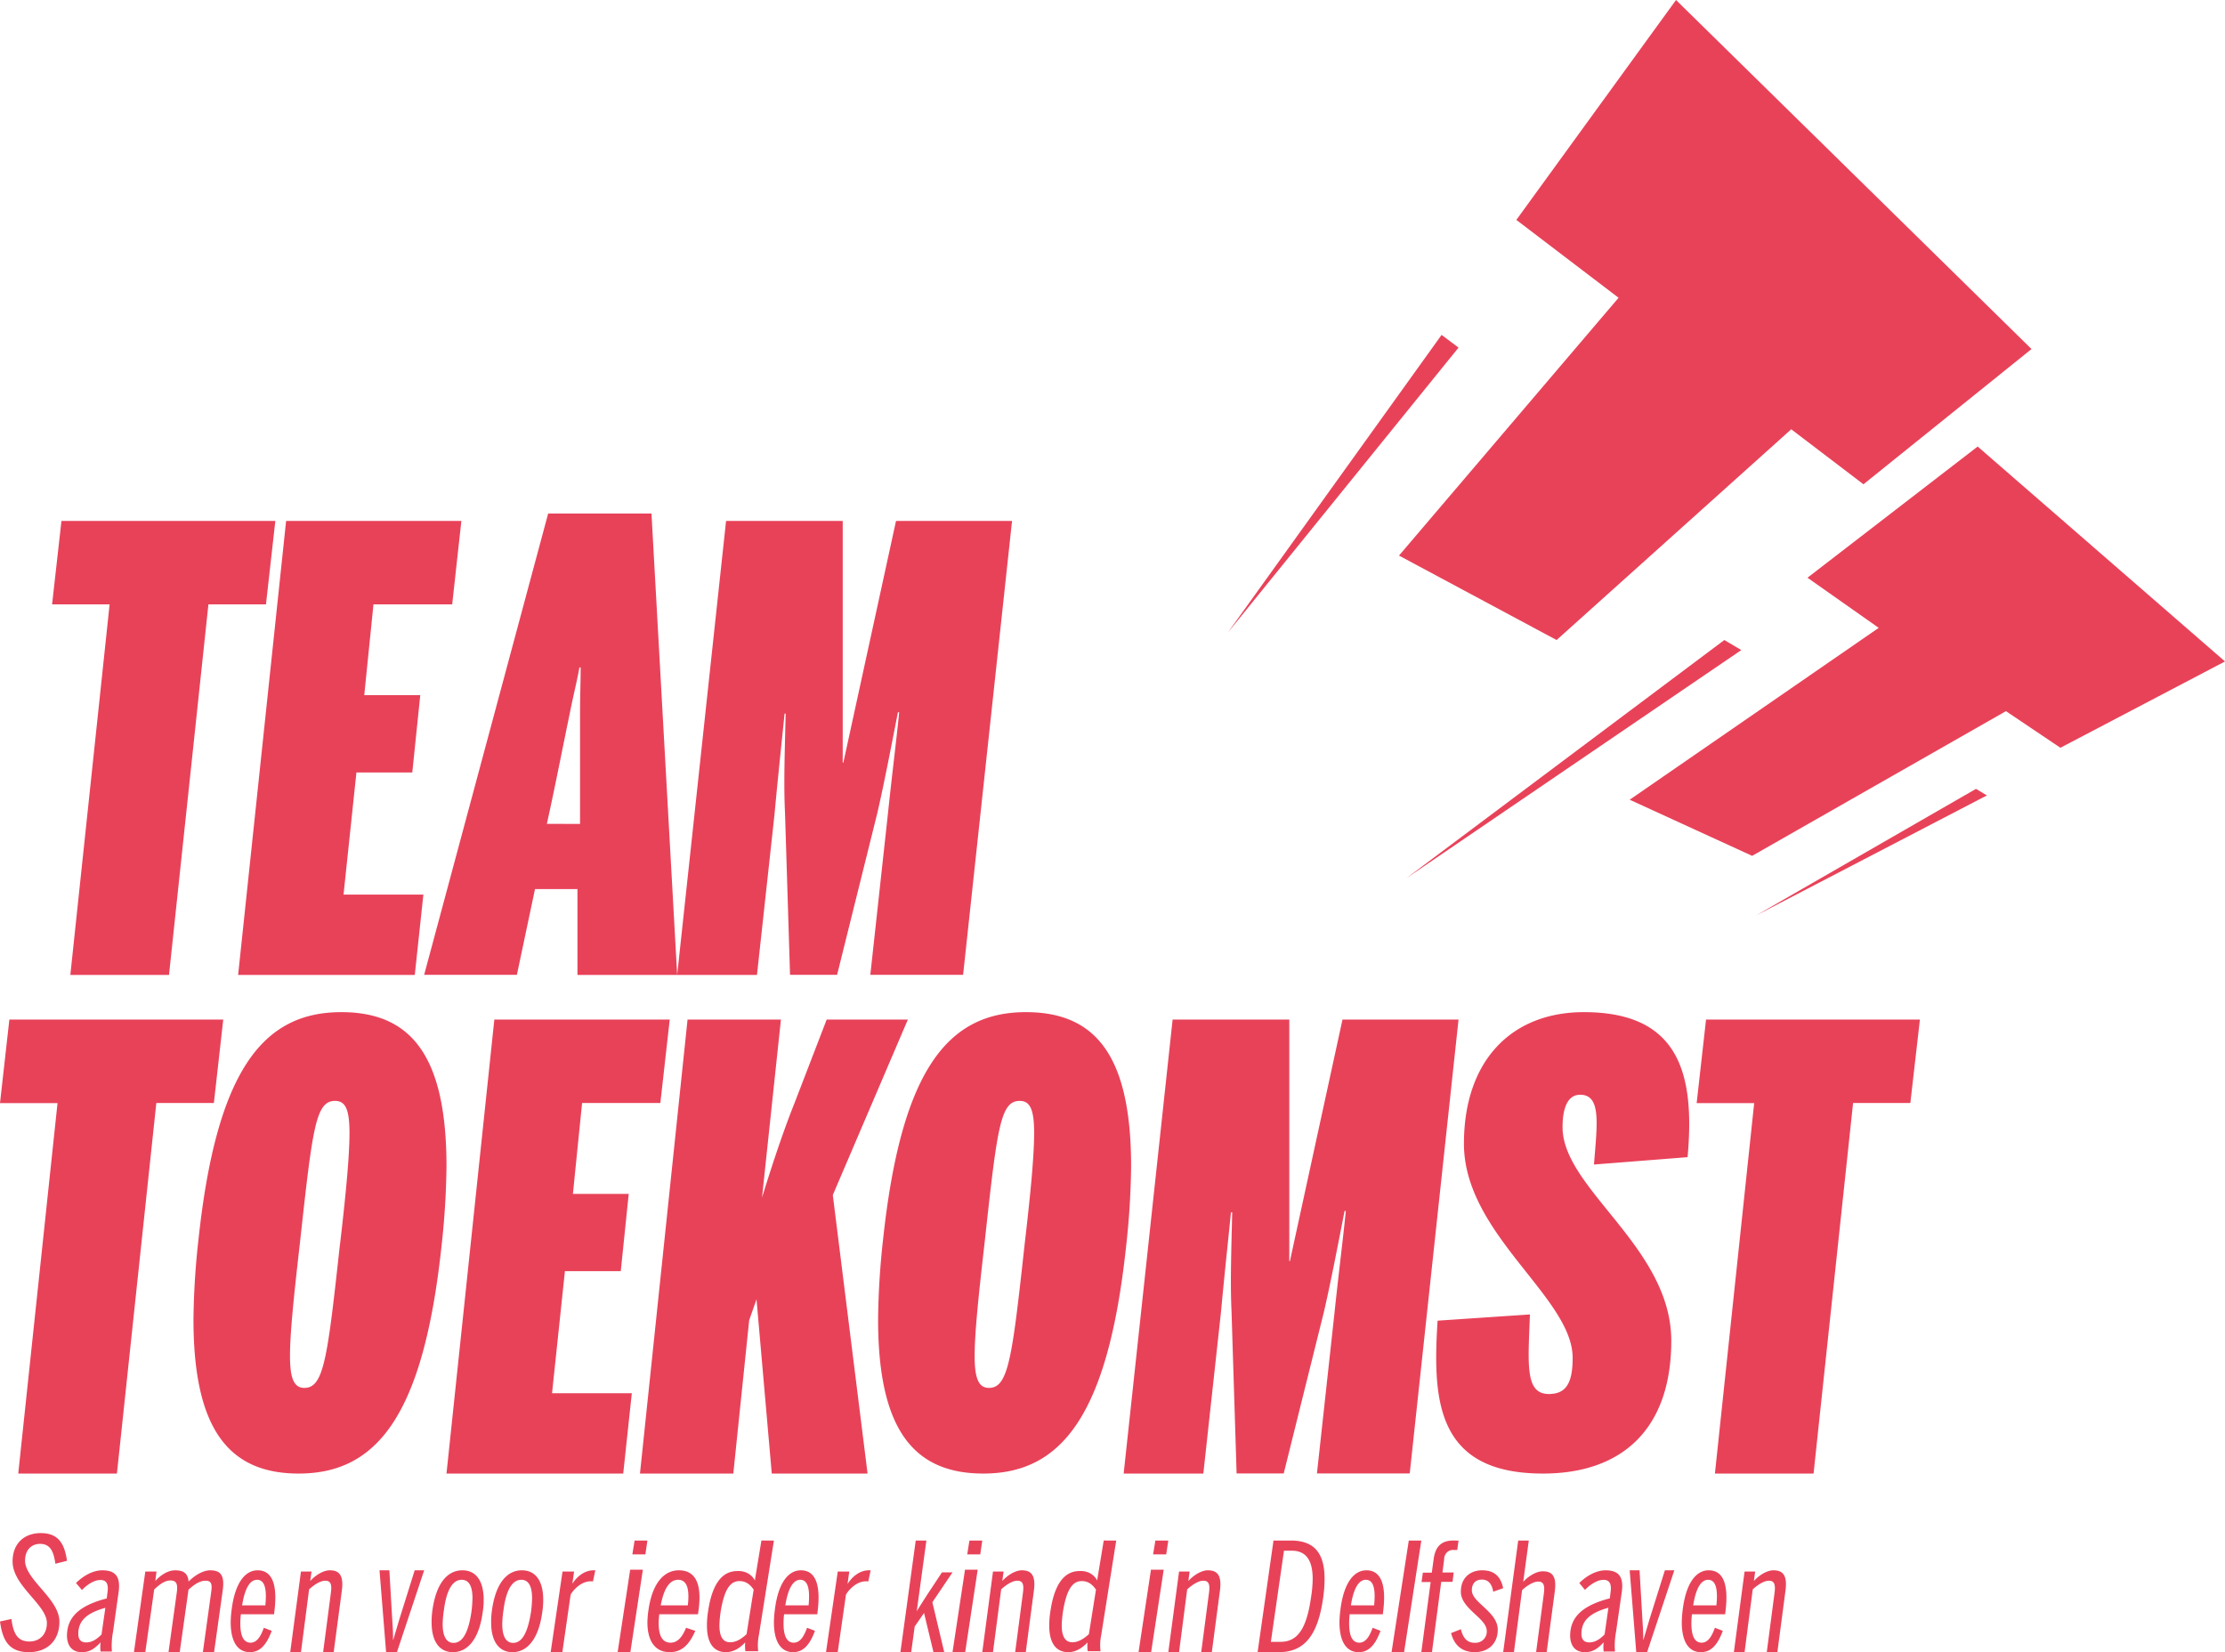
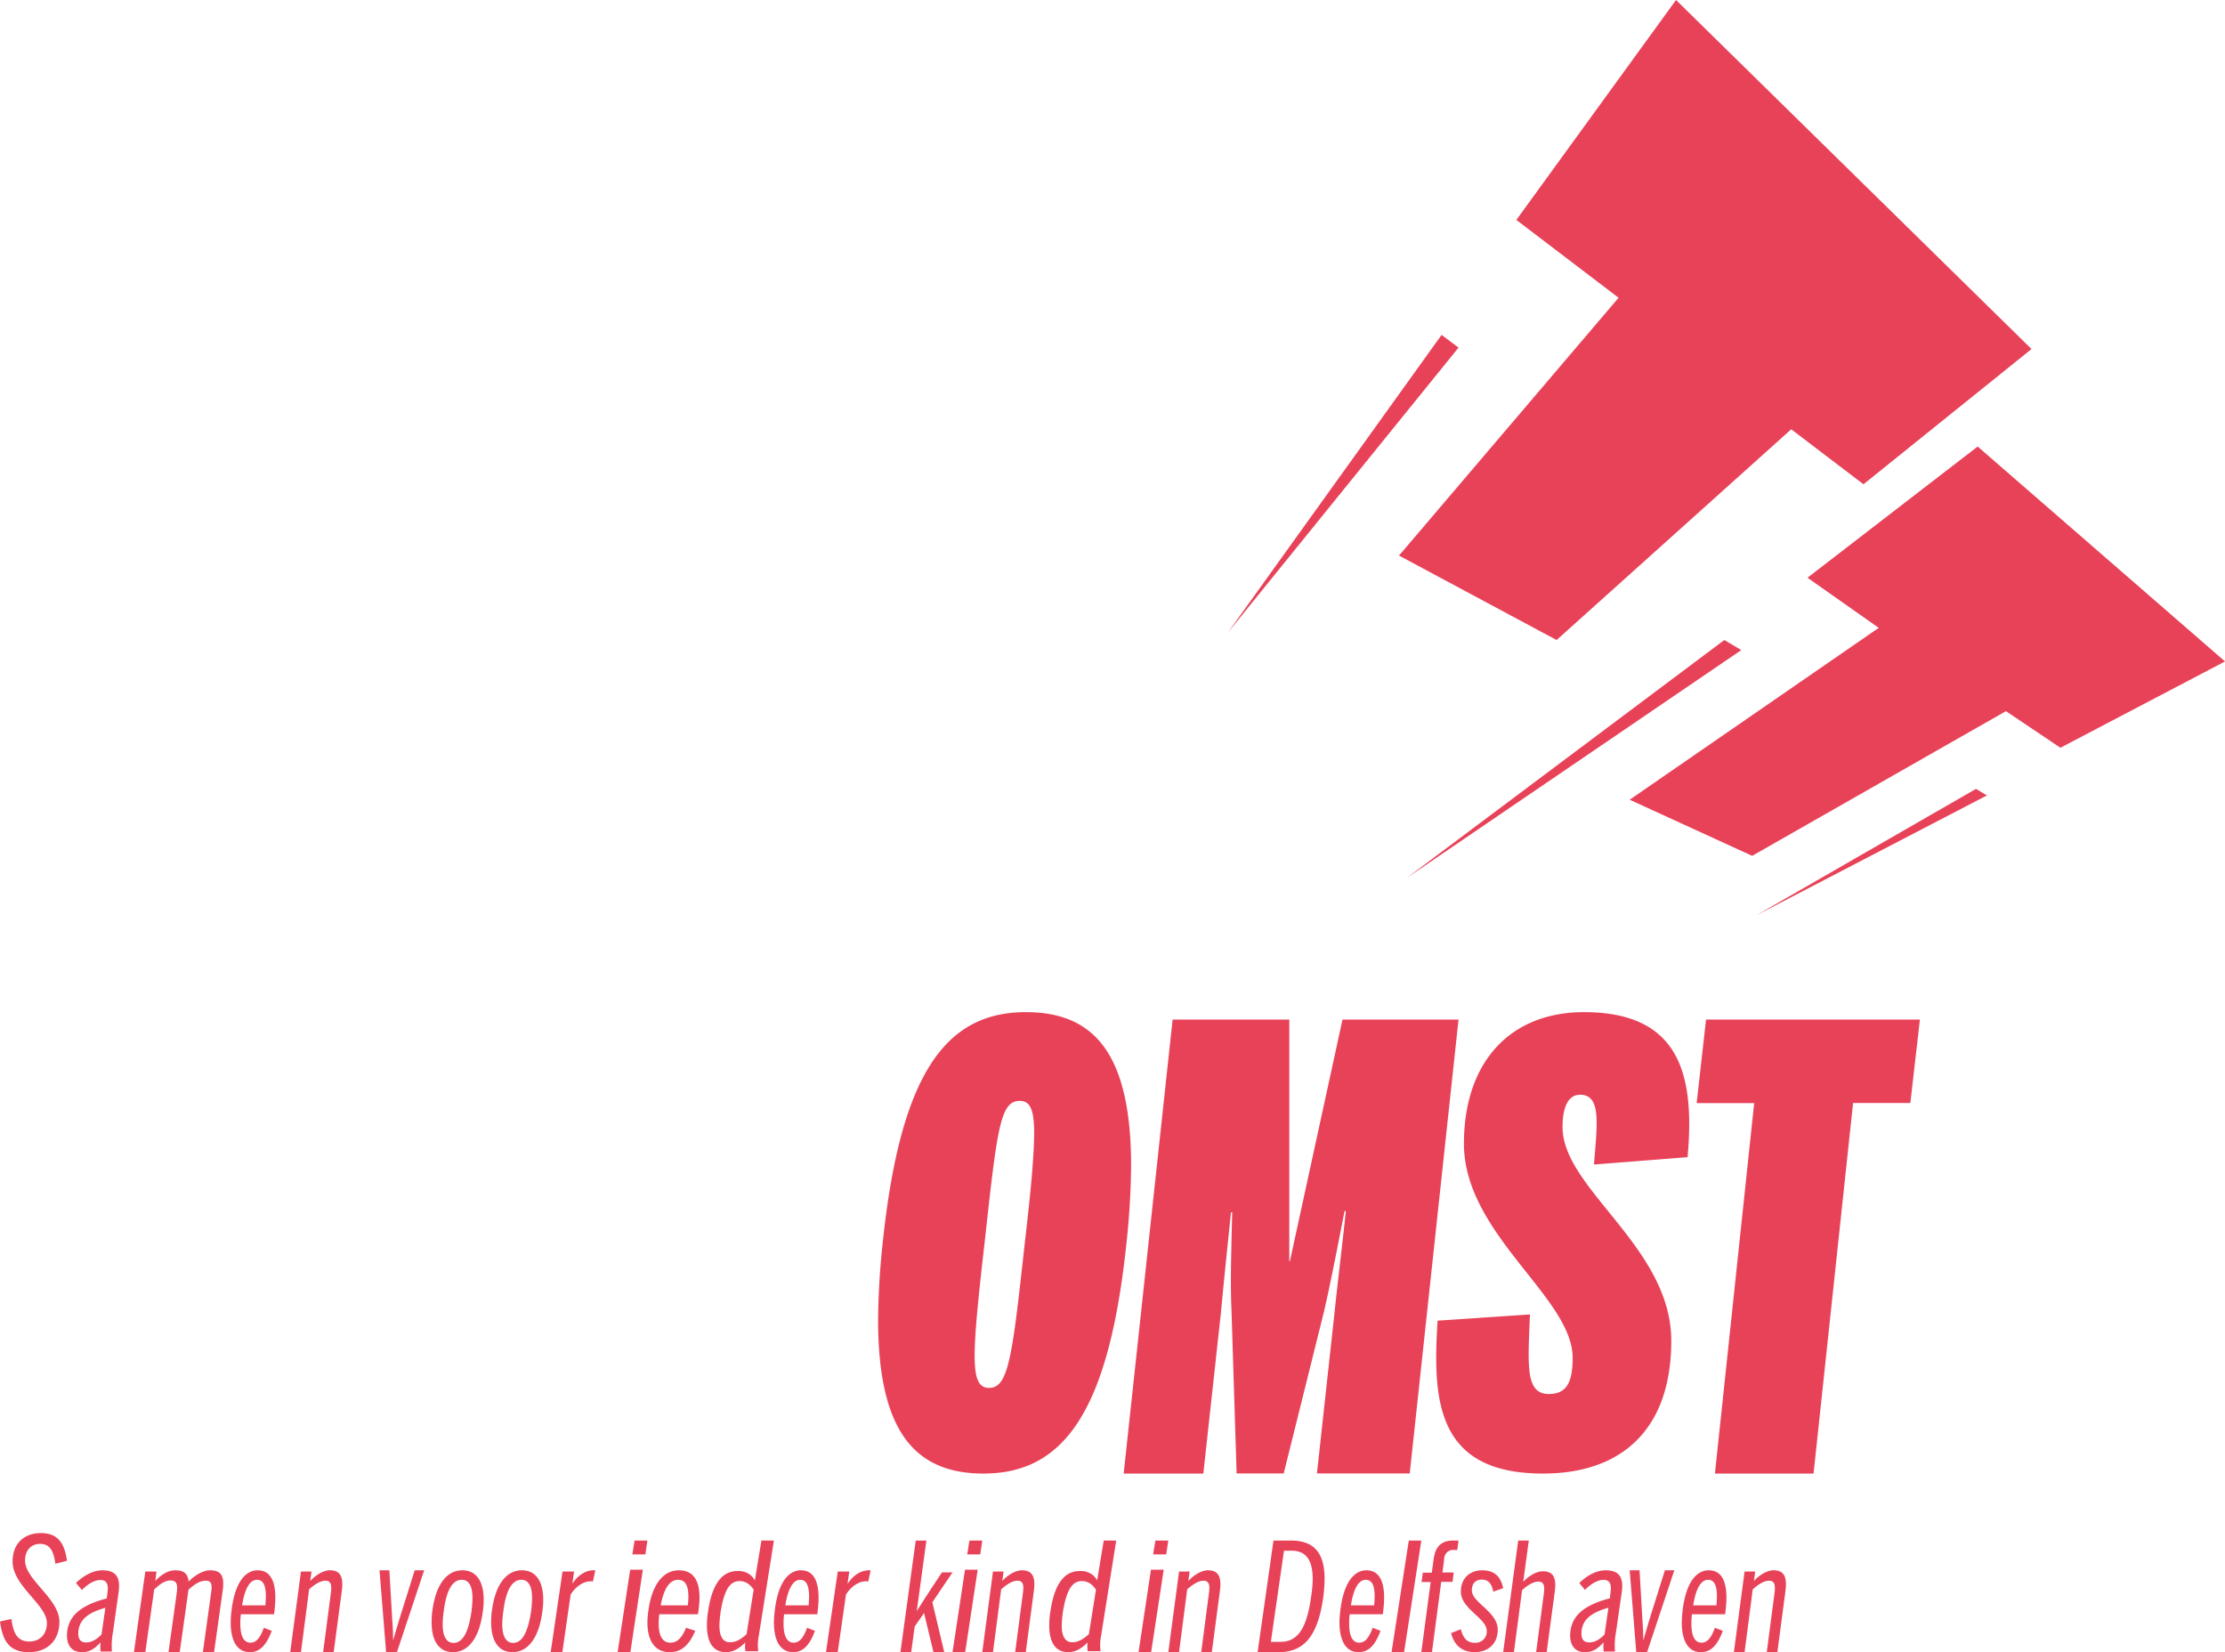
<svg xmlns="http://www.w3.org/2000/svg" width="299" height="222" viewBox="0 0 299 222">
  <title>Logo-Payoff Copy</title>
  <g fill="#E84259">
-     <path d="M14.73 81.208H7L8.258 70H37l-1.258 11.208h-7.734L22.712 131H9.452zM38.448 70H62l-1.233 11.208h-10.58l-1.238 12.203h7.526l-1.07 10.385h-7.508l-1.731 16.407h10.728L55.74 131H32zm35.216-1h13.883L91 131H77.6v-11.534h-5.705l-2.434 11.517H57L73.664 69zm4.283 41.71V95.685c0-2.085.082-4.085.082-6.004h-.167c-.334 1.92-.857 3.92-1.26 6.004-.856 4.09-2.022 10.095-3.114 15.016l4.46.009zM97.571 70h15.674v32.472h.086L120.408 70H136l-6.576 60.987h-12.469l2.36-21.593c.505-4.862 1.179-10.22 1.518-13.68h-.172c-1.008 5.193-1.939 9.971-2.78 13.6l-5.391 21.673h-6.323l-.673-21.673c-.167-3.629-.086-6.679.086-13.425h-.15c-.168 1.817-.858 8.16-1.347 13.518L101.723 131H91l6.571-61zM7.73 148.222H0L1.258 137H30l-1.258 11.205h-7.734L15.712 198H2.452zM26 177.278c.04-3.6.265-7.194.677-10.77C29.114 143.81 35.343 136 45.864 136 55.288 136 60 141.923 60 156.722a105.21 105.21 0 0 1-.673 10.77C56.886 190.19 50.661 198 40.141 198 30.716 198 26 191.998 26 177.278zm19.705-10.196c.857-7.317 1.26-12.004 1.26-14.884 0-3.206-.587-4.273-1.937-4.273-2.608 0-3.028 3.616-4.712 18.993-.857 7.484-1.345 12.251-1.345 15.294 0 3.127.587 4.278 1.936 4.278 2.622 0 3.106-4.03 4.79-19.408h.008zM66.43 137H90l-1.26 11.205H78.223l-1.234 12.216h7.5l-1.07 10.383h-7.505l-1.73 16.402h10.721L83.75 198H60zm25.965 0h12.548l-2.542 23.918c1.557-5.035 2.952-9.152 4.43-12.861l4.26-11.057H122l-10.085 23.574 4.67 37.426h-12.873l-2.05-23.41-.985 2.803L98.544 198H86l6.395-61z" />
    <path d="M118 177.278c.04-3.599.264-7.193.673-10.77 2.441-22.698 8.67-30.508 19.19-30.508 9.425 0 14.137 5.923 14.137 20.722a105.21 105.21 0 0 1-.673 10.77C148.886 190.19 142.657 198 132.141 198c-9.429 0-14.141-6.002-14.141-20.722zm19.705-10.196c.857-7.317 1.264-12.004 1.264-14.884 0-3.206-.591-4.273-1.936-4.273-2.61 0-3.029 3.616-4.712 18.993-.857 7.484-1.346 12.251-1.346 15.294 0 3.127.587 4.278 1.932 4.278 2.61 0 3.115-4.03 4.798-19.408zM157.578 137h15.68v32.463h.081L180.406 137H196l-6.557 60.987h-12.47l2.36-21.587c.507-4.861 1.18-10.217 1.52-13.677h-.168c-1.012 5.192-1.94 9.97-2.785 13.597l-5.393 21.667h-6.33l-.678-21.667c-.167-3.628-.081-6.677.086-13.421h-.167c-.167 1.816-.858 8.158-1.352 13.514L161.706 198H151l6.578-61zm35.608 40.457l12.41-.837c-.25 6.743-.674 10.69 2.535 10.69 2.278 0 3.206-1.398 3.206-4.85 0-8.142-14.61-16.613-14.61-28.78 0-11.1 6.33-17.68 16.122-17.68 12.831 0 14.94 8.304 13.931 19.488l-12.581.988c.43-5.442 1.014-9.376-1.857-9.376-1.688 0-2.363 1.808-2.363 4.357 0 8.308 14.61 16.118 14.61 28.7 0 11.92-6.67 17.843-17.223 17.843-14.429.017-14.854-9.94-14.18-20.543zm42.544-29.235H228L229.261 137H258l-1.283 11.205h-7.696L243.71 198h-13.256zM0 217.877l1.537-.338c.242 1.916.801 3.028 2.404 3.028 1.387 0 2.36-.945 2.36-2.48 0-2.46-4.61-4.983-4.61-8.263 0-2.545 1.686-3.824 3.786-3.824 2.405 0 3.206 1.471 3.523 3.72l-1.559.399c-.237-1.745-.74-2.67-2.056-2.67-1.083 0-2.017.737-2.017 2.25 0 2.567 4.615 5.133 4.615 8.2 0 2.625-1.713 4.101-4.095 4.101-2.673 0-3.54-1.557-3.888-4.123zm9 1.941c0-2.516 1.643-4.083 5.343-5.037l.104-.826c.142-1.034-.083-1.653-.945-1.653-.949 0-1.893.731-2.487 1.343l-.803-.938c1.091-1.075 2.383-1.707 3.537-1.707 1.952 0 2.462 1.058 2.178 3.008l-.74 5.269a9.899 9.899 0 0 0-.146 2.64h-1.522a4.747 4.747 0 0 1 0-1.24c-.836.897-1.5 1.323-2.508 1.323-1.334.012-1.99-.88-2.011-2.182zm4.645-.202l.514-3.575c-2.755.752-3.637 1.93-3.637 3.492 0 .826.418 1.157 1.045 1.157.823 0 1.463-.446 2.078-1.074zm5.882-8.449h1.505l-.161 1.273c.608-.697 1.626-1.44 2.664-1.44 1.241 0 1.73.513 1.808 1.52.753-.798 1.932-1.52 2.896-1.52 1.526 0 1.952.802 1.688 2.73L28.768 222h-1.506l1.1-7.932c.162-1.11.12-1.67-.731-1.67-.733 0-1.486.451-2.3 1.211L24.15 222h-1.505l1.1-7.932c.161-1.11.041-1.703-.827-1.703-.753 0-1.403.472-2.197 1.21L19.527 222H18l1.527-10.833zM33.578 222c-1.646 0-2.578-1.415-2.578-4.022a14.6 14.6 0 0 1 .13-1.698c.475-3.783 1.917-5.28 3.488-5.28 2.228 0 2.63 2.467 2.262 5.46l-.052.445H32.37c-.05.409-.075.821-.075 1.234 0 1.677.439 2.586 1.37 2.586.822 0 1.353-.769 1.791-2.002l1.059.41c-.713 1.938-1.608 2.867-2.938 2.867zm-1.044-6.287h3.124c.2-2.003 0-3.438-1.114-3.438-.803 0-1.59.81-2.01 3.438zm7.909-4.546h1.42l-.173 1.273c.618-.697 1.693-1.44 2.636-1.44 1.325 0 1.865.76 1.615 2.71l-1.1 8.29h-1.419l1.037-7.932c.152-1.11.02-1.67-.751-1.67-.673 0-1.564.593-2.17 1.17L40.443 222H39l1.443-10.833zM51 211h1.325l.38 6.545c.057.873.13 1.762.11 2.778h.038c.3-1.016.562-1.884.824-2.778l2.05-6.545H57l-3.66 11h-1.455L51 211zm7 7.015c-.006-.575.034-1.15.12-1.719.53-3.7 2.1-5.296 4.012-5.296 1.808 0 2.868 1.378 2.868 3.985-.001.576-.05 1.15-.145 1.719-.505 3.639-2.07 5.296-3.986 5.296-1.813 0-2.868-1.435-2.868-3.985zm5.353-1.435c.081-.61.128-1.223.14-1.838 0-1.435-.385-2.467-1.444-2.467-1.283 0-2.07 1.497-2.4 4.112-.1.615-.154 1.236-.162 1.859 0 1.455.414 2.508 1.465 2.508 1.279-.008 2.012-1.538 2.4-4.174zM66 218.015c-.006-.575.034-1.15.12-1.719.53-3.7 2.1-5.296 4.012-5.296 1.808 0 2.868 1.378 2.868 3.985-.002.575-.049 1.15-.14 1.719-.51 3.639-2.07 5.296-3.99 5.296-1.81 0-2.87-1.435-2.87-3.985zm5.36-1.435a15.4 15.4 0 0 0 .142-1.838c0-1.435-.385-2.467-1.445-2.467-1.279 0-2.07 1.497-2.4 4.112a13.152 13.152 0 0 0-.162 1.859c0 1.455.414 2.508 1.465 2.508 1.27-.008 1.987-1.538 2.4-4.174zm4.232-5.413h1.553l-.23 1.64c.525-.834 1.532-1.807 2.855-1.807H80l-.316 1.499a1.504 1.504 0 0 0-.316-.021c-1.173 0-2.202.985-2.684 1.787L75.57 222H74l1.592-10.833zm9.093-.25h1.704L84.709 222H83l1.685-11.083zm.593-3.917H87l-.273 1.863h-1.75l.3-1.863zm4.728 15c-1.919 0-3.006-1.415-3.006-4.022.013-.568.063-1.136.152-1.698.554-3.783 2.235-5.28 4.067-5.28 2.621 0 3.067 2.467 2.639 5.46l-.061.445h-5.198a8.81 8.81 0 0 0-.083 1.234c0 1.677.511 2.586 1.594 2.586.958 0 1.577-.769 2.088-2.002l1.235.41c-.832 1.938-1.876 2.867-3.427 2.867zm-1.217-6.287h3.643c.234-2.003-.021-3.438-1.3-3.438-.952 0-1.853.81-2.343 3.438zM95 218.42c0-.692.06-1.384.18-2.069.613-3.984 2.153-5.252 3.9-5.252 1.01-.064 1.954.444 2.356 1.268l.886-5.367H104l-2.02 12.726a6.828 6.828 0 0 0-.092 2.151h-1.72a4.878 4.878 0 0 1-.023-1.186c-.659.687-1.516 1.309-2.581 1.309-1.568 0-2.564-1.092-2.564-3.58zm5.325 1.167l.955-5.993c-.544-.785-1.135-1.145-1.904-1.145-1.204 0-2.02 1.026-2.518 4.02-.103.64-.163 1.285-.18 1.931 0 1.567.521 2.27 1.425 2.27s1.59-.519 2.222-1.083zm6.25 2.413c-1.642 0-2.575-1.415-2.575-4.022a14.6 14.6 0 0 1 .13-1.698c.472-3.783 1.917-5.28 3.489-5.28 2.229 0 2.626 2.467 2.262 5.46l-.055.445h-4.459c-.05.409-.074.821-.074 1.234 0 1.677.438 2.586 1.37 2.586.822 0 1.353-.769 1.792-2.002l1.058.41c-.71 1.938-1.605 2.867-2.938 2.867zm-1.04-6.287h3.124c.2-2.003-.019-3.438-1.115-3.438-.802 0-1.59.81-2.01 3.438zm7.044-4.546h1.549l-.23 1.64h.017c.525-.834 1.532-1.807 2.855-1.807h.23l-.316 1.499a1.504 1.504 0 0 0-.316-.021c-1.173 0-2.202.985-2.684 1.787l-1.11 7.735H111l1.579-10.833zm11.596 5.568l-1.256 1.82-.471 3.445H121l2.058-15h1.432l-1.296 9.491c.45-.71.921-1.46 1.392-2.191l1.994-3.02H128l-2.708 4.014 1.595 6.694h-1.448l-1.264-5.253zm5.506-5.818h1.705L129.704 222H128l1.681-11.083zm.592-3.917H132l-.273 1.863h-1.75l.296-1.863zm3.167 4.167h1.424l-.172 1.273c.614-.697 1.69-1.44 2.633-1.44 1.33 0 1.866.76 1.615 2.71l-1.095 8.29h-1.424l1.04-7.932c.153-1.11.02-1.67-.75-1.67-.674 0-1.566.593-2.172 1.17l-1.1 8.432H132l1.44-10.833zm7.56 7.253c0-.692.06-1.384.18-2.069.613-3.984 2.153-5.252 3.9-5.252 1.01-.064 1.954.444 2.356 1.268l.886-5.367H150l-2.02 12.726a6.636 6.636 0 0 0-.087 2.151h-1.724a4.878 4.878 0 0 1-.024-1.186c-.659.687-1.516 1.309-2.581 1.309-1.568 0-2.564-1.092-2.564-3.58zm5.325 1.167l.955-5.993c-.544-.785-1.135-1.145-1.904-1.145-1.204 0-2.02 1.026-2.518 4.02-.103.64-.163 1.285-.18 1.931 0 1.567.521 2.27 1.43 2.27.834 0 1.586-.519 2.217-1.083zm8.343-8.67h1.714L154.692 222H153l1.668-11.083zm.594-3.917H157l-.283 1.863h-1.761l.306-1.863zm3.181 4.167h1.423l-.172 1.273c.614-.697 1.69-1.44 2.632-1.44 1.325 0 1.865.76 1.615 2.71l-1.095 8.29h-1.424l1.04-7.932c.153-1.11.02-1.67-.75-1.67-.673 0-1.564.593-2.174 1.17L158.443 222H157l1.443-10.833zM171.135 207h2.32c3.01 0 4.545 1.518 4.545 5.147a18.758 18.758 0 0 1-.207 2.656c-.789 5.498-2.903 7.197-5.974 7.197H169l2.135-15zm.954 13.61c2.261 0 3.485-1.724 4.084-5.939.14-.832.216-1.673.228-2.516 0-2.474-.87-3.79-2.819-3.79h-1.038l-1.763 12.245h1.308zm10.489 1.39c-1.646 0-2.578-1.415-2.578-4.022a14.6 14.6 0 0 1 .13-1.698c.475-3.783 1.917-5.28 3.488-5.28 2.228 0 2.63 2.467 2.262 5.46l-.052.445h-4.457c-.049.41-.072.821-.071 1.234 0 1.677.435 2.586 1.367 2.586.82 0 1.352-.769 1.79-2.002l1.059.41c-.713 1.938-1.608 2.867-2.938 2.867zm-1.044-6.287h3.124c.2-2.003 0-3.438-1.114-3.438-.803 0-1.59.81-2.01 3.438zm7.783-8.713H191l-2.317 15H187zm2.938 5.576h-1.224l.175-1.258h1.2l.249-1.806c.23-1.74 1.072-2.512 2.638-2.512H196l-.175 1.274h-.458a1.122 1.122 0 0 0-.911.31 1.273 1.273 0 0 0-.387.928l-.23 1.785h1.508l-.151 1.258h-1.523L192.43 222H191l1.255-9.424zm2.745 6.861l1.313-.52c.284 1.122.79 1.822 1.864 1.822.437.03.866-.13 1.176-.436.31-.307.47-.73.441-1.163 0-1.7-3.481-2.961-3.481-5.26 0-1.981 1.378-2.88 2.856-2.88 1.695 0 2.506.879 2.831 2.4l-1.337.476c-.16-.96-.605-1.627-1.515-1.627-.91 0-1.358.582-1.358 1.44 0 1.66 3.482 2.88 3.482 5.288 0 1.86-1.256 3.023-3.116 3.023-1.76-.02-2.753-1-3.156-2.563zM204.019 207h1.424l-.751 5.555c.614-.688 1.694-1.422 2.636-1.422 1.327 0 1.863.75 1.612 2.676L207.845 222h-1.42l1.036-7.836c.153-1.097 0-1.65-.75-1.65-.674 0-1.566.586-2.172 1.155L203.444 222H202l2.019-15zM211 219.814c0-2.521 1.642-4.09 5.33-5.047l.1-.828c.146-1.035-.08-1.656-.942-1.656-.942 0-1.884.733-2.5 1.346l-.759-.92c1.088-1.076 2.38-1.709 3.526-1.709 1.946 0 2.458 1.06 2.17 3.014l-.758 5.258a9.913 9.913 0 0 0-.141 2.645h-1.517a4.566 4.566 0 0 1 0-1.242c-.834.898-1.496 1.325-2.521 1.325-1.309.012-1.967-.882-1.988-2.186zm4.63-.203l.512-3.58c-2.742.753-3.625 1.932-3.625 3.497 0 .828.417 1.16 1.046 1.16.82 0 1.454-.448 2.067-1.077zM219 211h1.326l.38 6.545c.053.873.13 1.762.11 2.778h.038c.3-1.016.559-1.884.821-2.778l2.056-6.545H225l-3.66 11h-1.458L219 211zm9.574 11c-1.642 0-2.574-1.415-2.574-4.022.011-.568.053-1.135.126-1.698.476-3.783 1.917-5.28 3.488-5.28 2.247 0 2.63 2.467 2.266 5.46l-.056.445h-4.457c-.05.409-.074.821-.074 1.234 0 1.677.438 2.586 1.37 2.586.821 0 1.348-.769 1.787-2.002l1.062.41c-.71 1.938-1.605 2.867-2.938 2.867zm-1.04-6.287h3.12c.204-2.003 0-3.438-1.114-3.438-.803 0-1.586.81-2.006 3.438zm6.906-4.546h1.424l-.172 1.273c.614-.697 1.69-1.44 2.633-1.44 1.33 0 1.866.76 1.615 2.71l-1.095 8.29h-1.424l1.04-7.932c.153-1.11 0-1.67-.75-1.67-.674 0-1.566.593-2.176 1.17L234.44 222H233l1.44-10.833zM265.536 106L236 123l31-16.118zM189 118l42.719-32L234 87.349zm4.723-73L165 85l31-38.29zm72.041 15L299 88.879l-22.118 11.597-7.32-4.92L235.457 115 219 107.458l33.465-23.093-9.572-6.736zM225.227 0L273 46.9l-22.585 18.172-9.706-7.39L209.179 86 188 74.653l29.507-34.642-13.737-10.462z" />
  </g>
</svg>